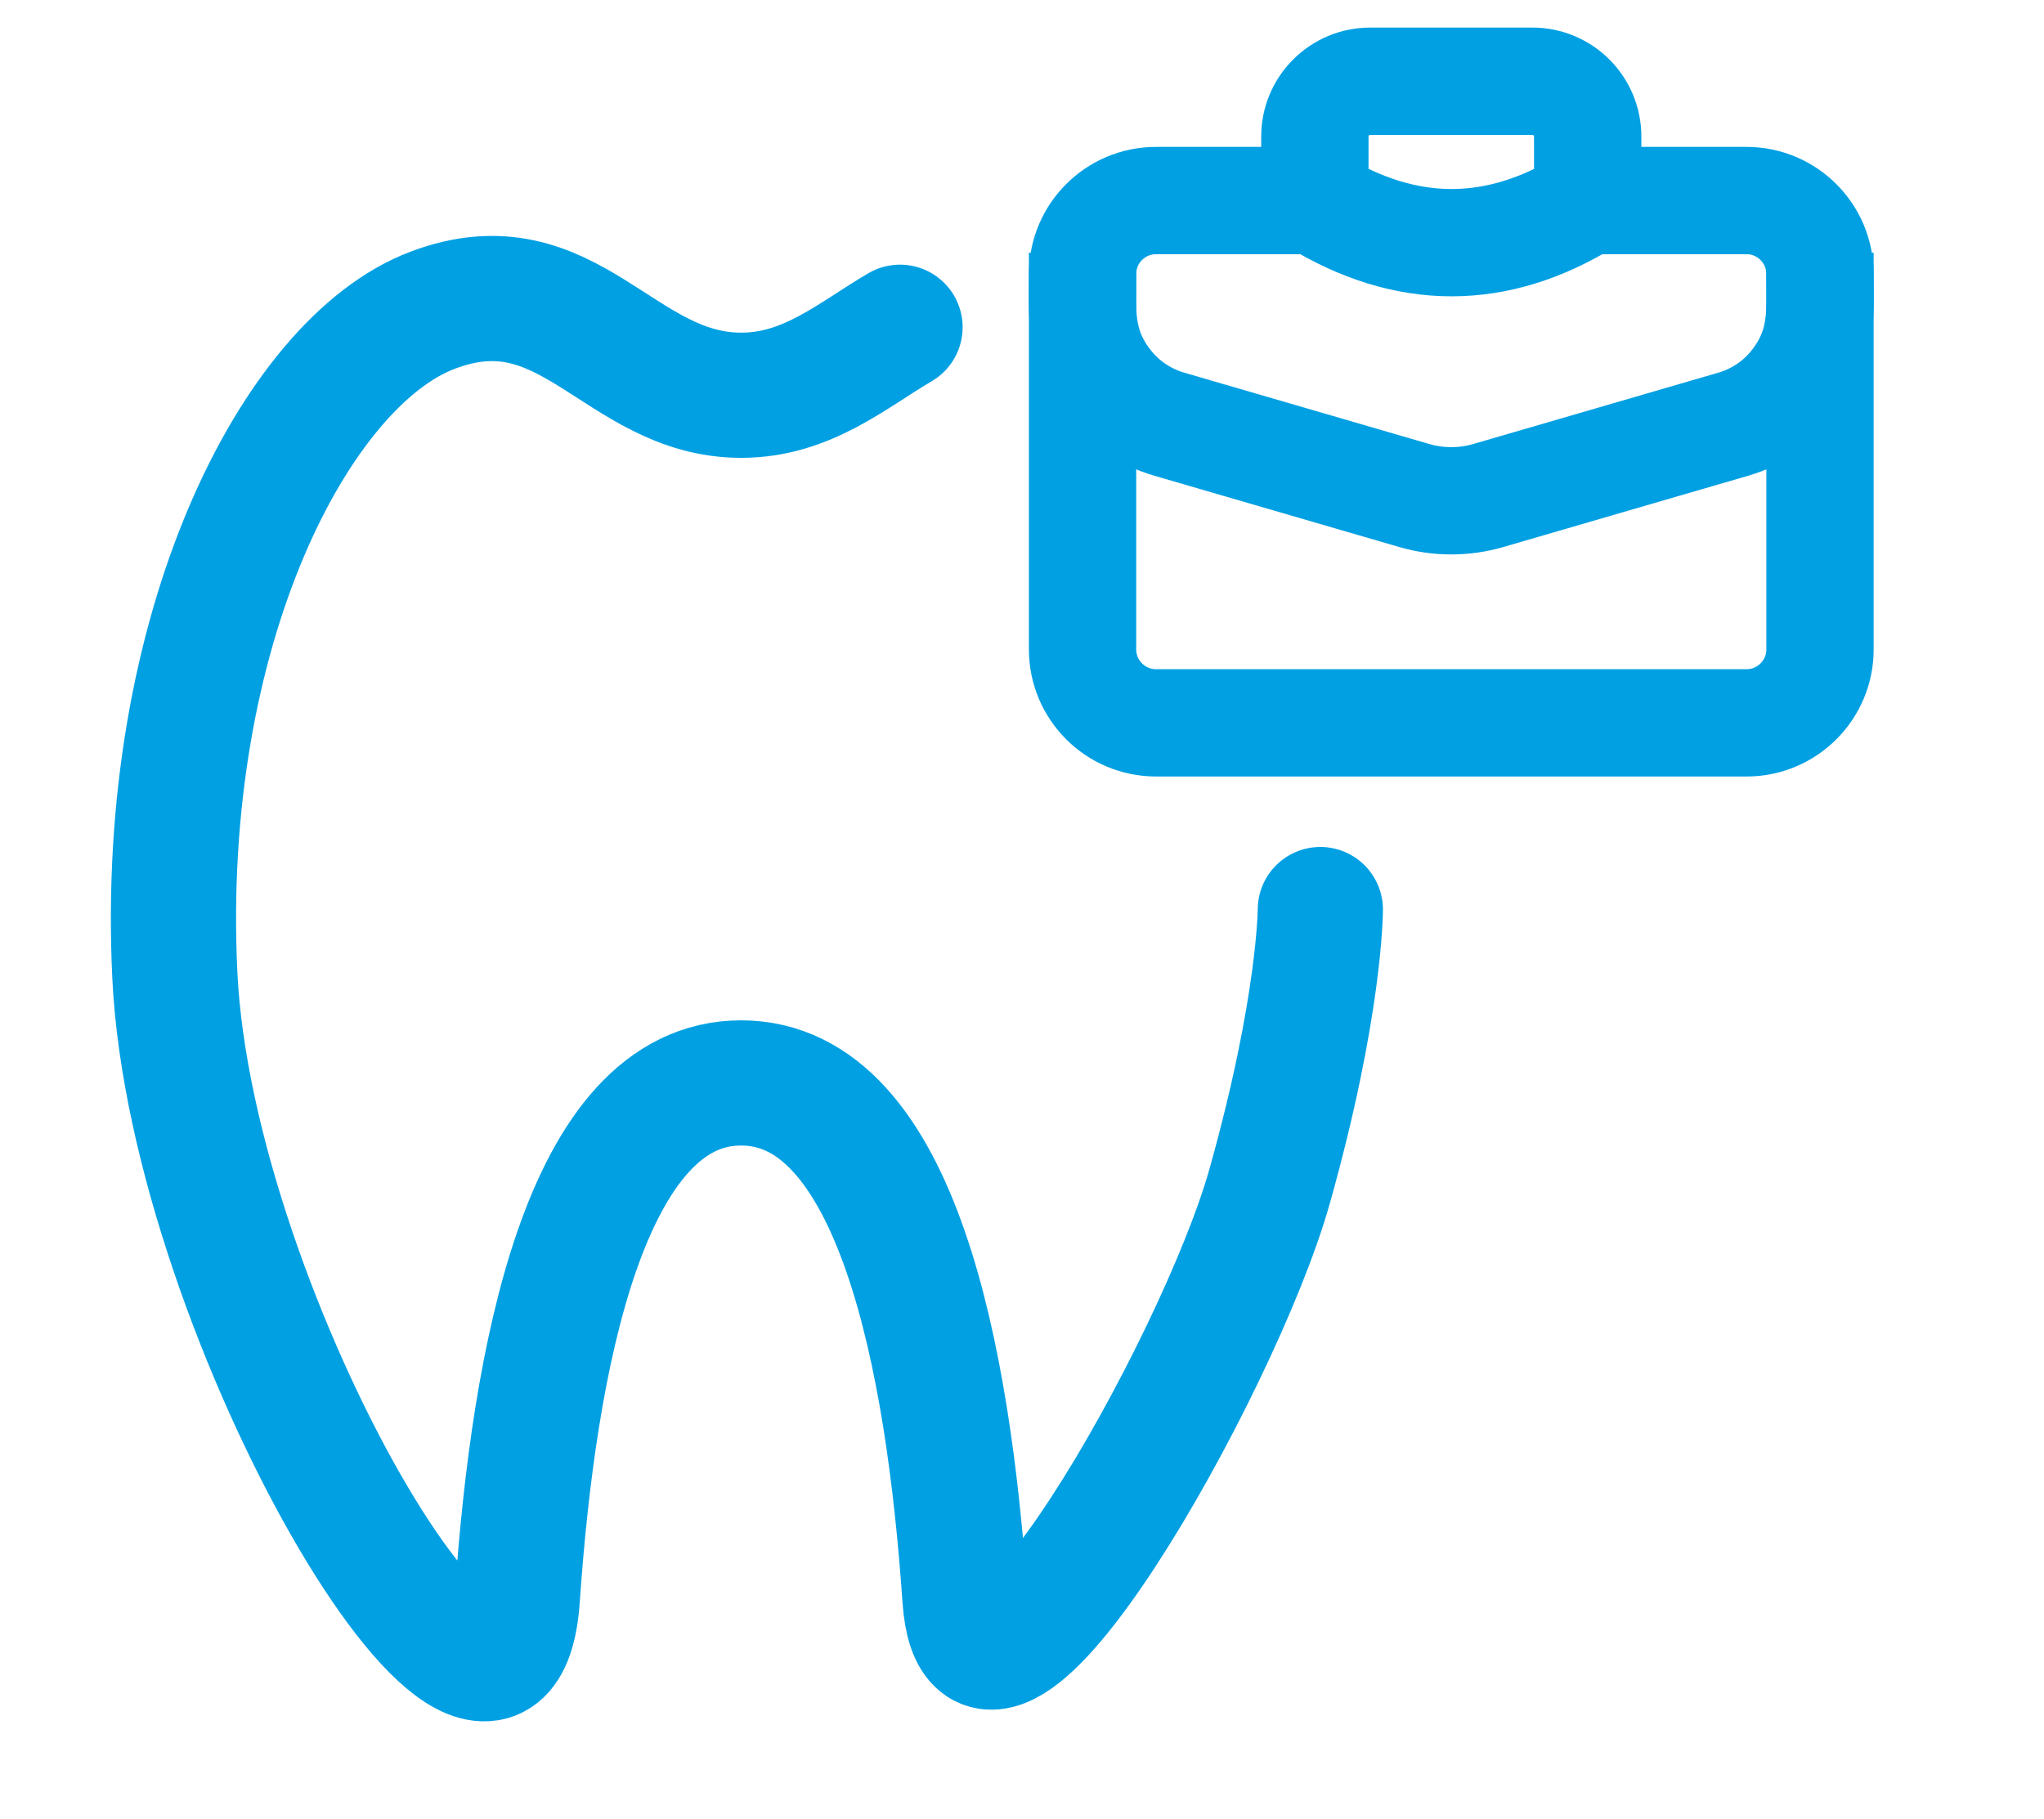
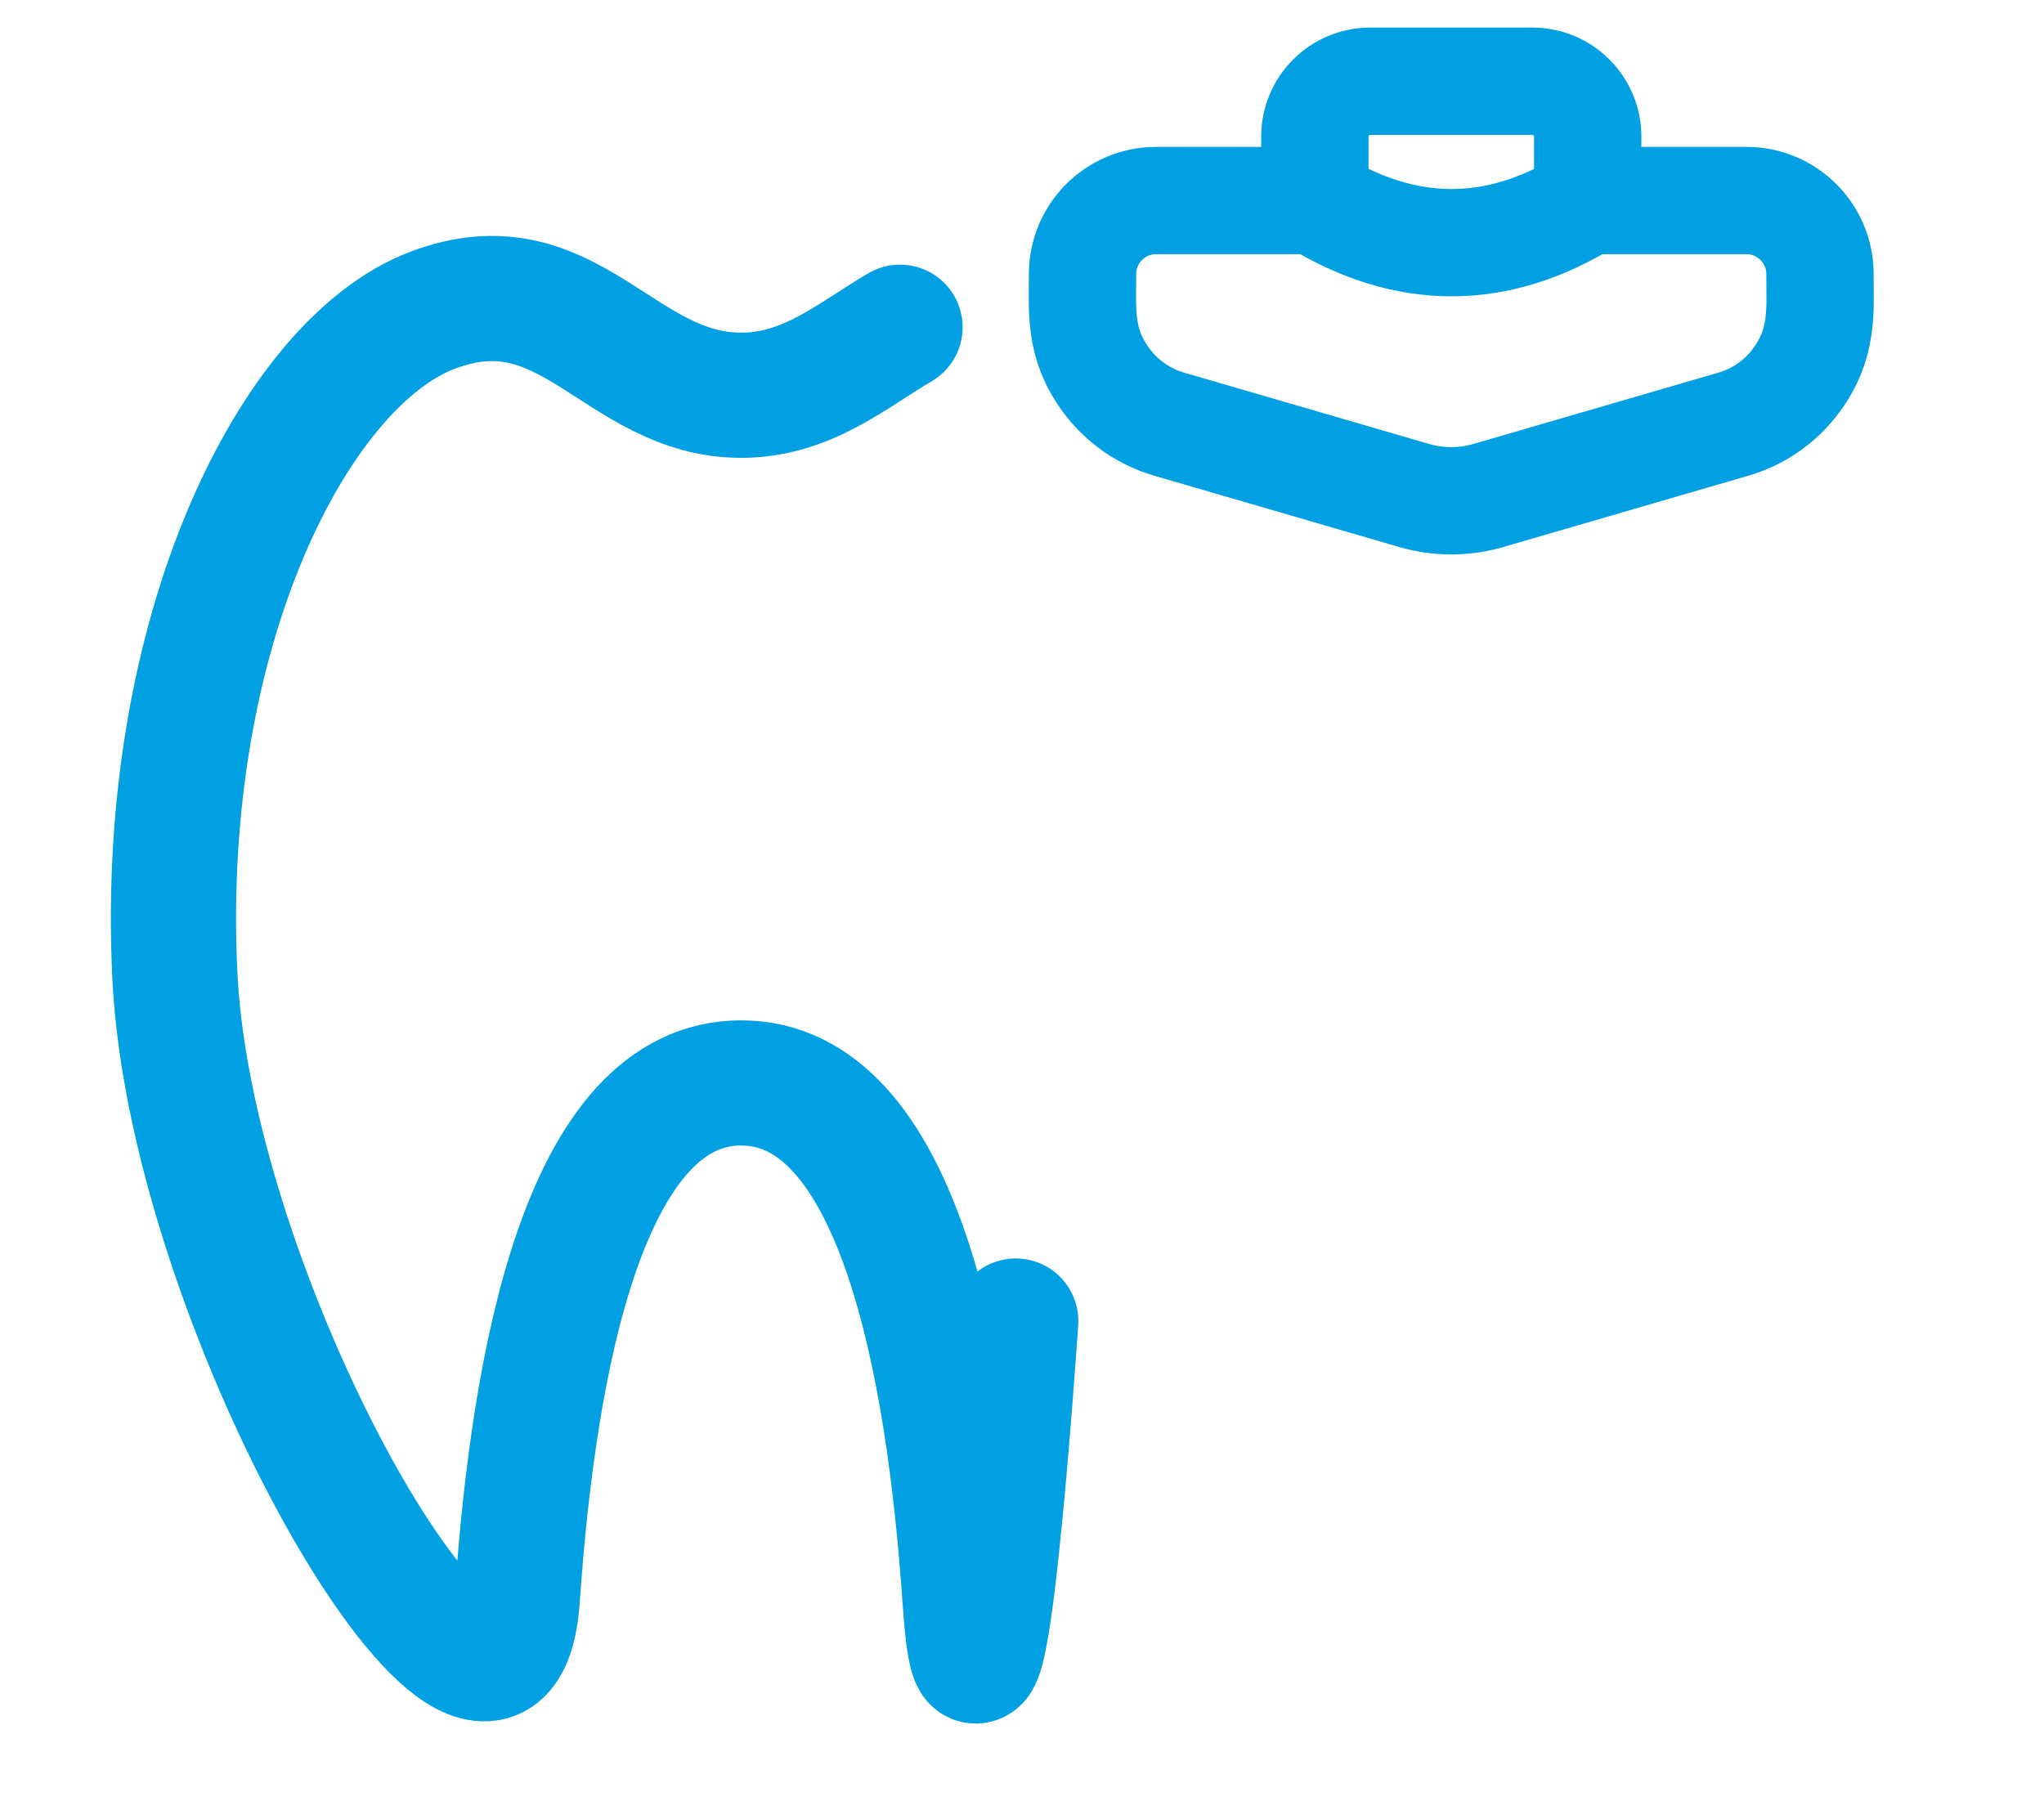
<svg xmlns="http://www.w3.org/2000/svg" id="Ebene_1" viewBox="0 0 571.4 508.6">
  <g>
    <path d="M488.26,56.07h-44.42v-17.9c0-8.52-6.93-15.46-15.46-15.46h-45.35c-8.52,0-15.46,6.93-15.46,15.46v17.9h-44.42c-11.32,0-20.52,9.21-20.52,20.52,0,10.28-1.05,19.51,6.74,29.89,4.41,5.87,10.46,10.06,17.51,12.12l68.46,19.93c6.77,1.97,13.96,1.97,20.72,0l68.46-19.93c7.05-2.05,13.11-6.24,17.51-12.12,7.82-10.43,6.74-19.75,6.74-29.89,0-11.32-9.21-20.52-20.52-20.52h0ZM443.84,56.07c-25.3,15.7-50.73,15.7-76.27,0" style="fill: none; stroke: #00a0e3; stroke-miterlimit: 10; stroke-width: 30px;" />
-     <path d="M302.63,70.66v110.91c0,11.32,9.21,20.52,20.52,20.52h165.11c11.32,0,20.52-9.21,20.52-20.52v-110.91" style="fill: none; stroke: #00a0e3; stroke-miterlimit: 10; stroke-width: 30px;" />
  </g>
-   <path d="M251.6,91.49c-13.55,7.97-26.03,19.01-44.41,19.01-34.23,0-48.02-38.3-86.32-23.74-38.3,14.55-76.6,89.26-72,185.77,4.6,96.51,91.15,240.87,95.74,174.23,4.6-66.64,18.91-144,62.57-144s57.98,77.36,62.57,144c3.71,53.81,70.95-64.55,85.15-115.04s14.2-77.43,14.2-77.43" style="fill: none; stroke: #00a0e3; stroke-linecap: round; stroke-miterlimit: 10; stroke-width: 35px;" />
+   <path d="M251.6,91.49c-13.55,7.97-26.03,19.01-44.41,19.01-34.23,0-48.02-38.3-86.32-23.74-38.3,14.55-76.6,89.26-72,185.77,4.6,96.51,91.15,240.87,95.74,174.23,4.6-66.64,18.91-144,62.57-144s57.98,77.36,62.57,144s14.2-77.43,14.2-77.43" style="fill: none; stroke: #00a0e3; stroke-linecap: round; stroke-miterlimit: 10; stroke-width: 35px;" />
</svg>